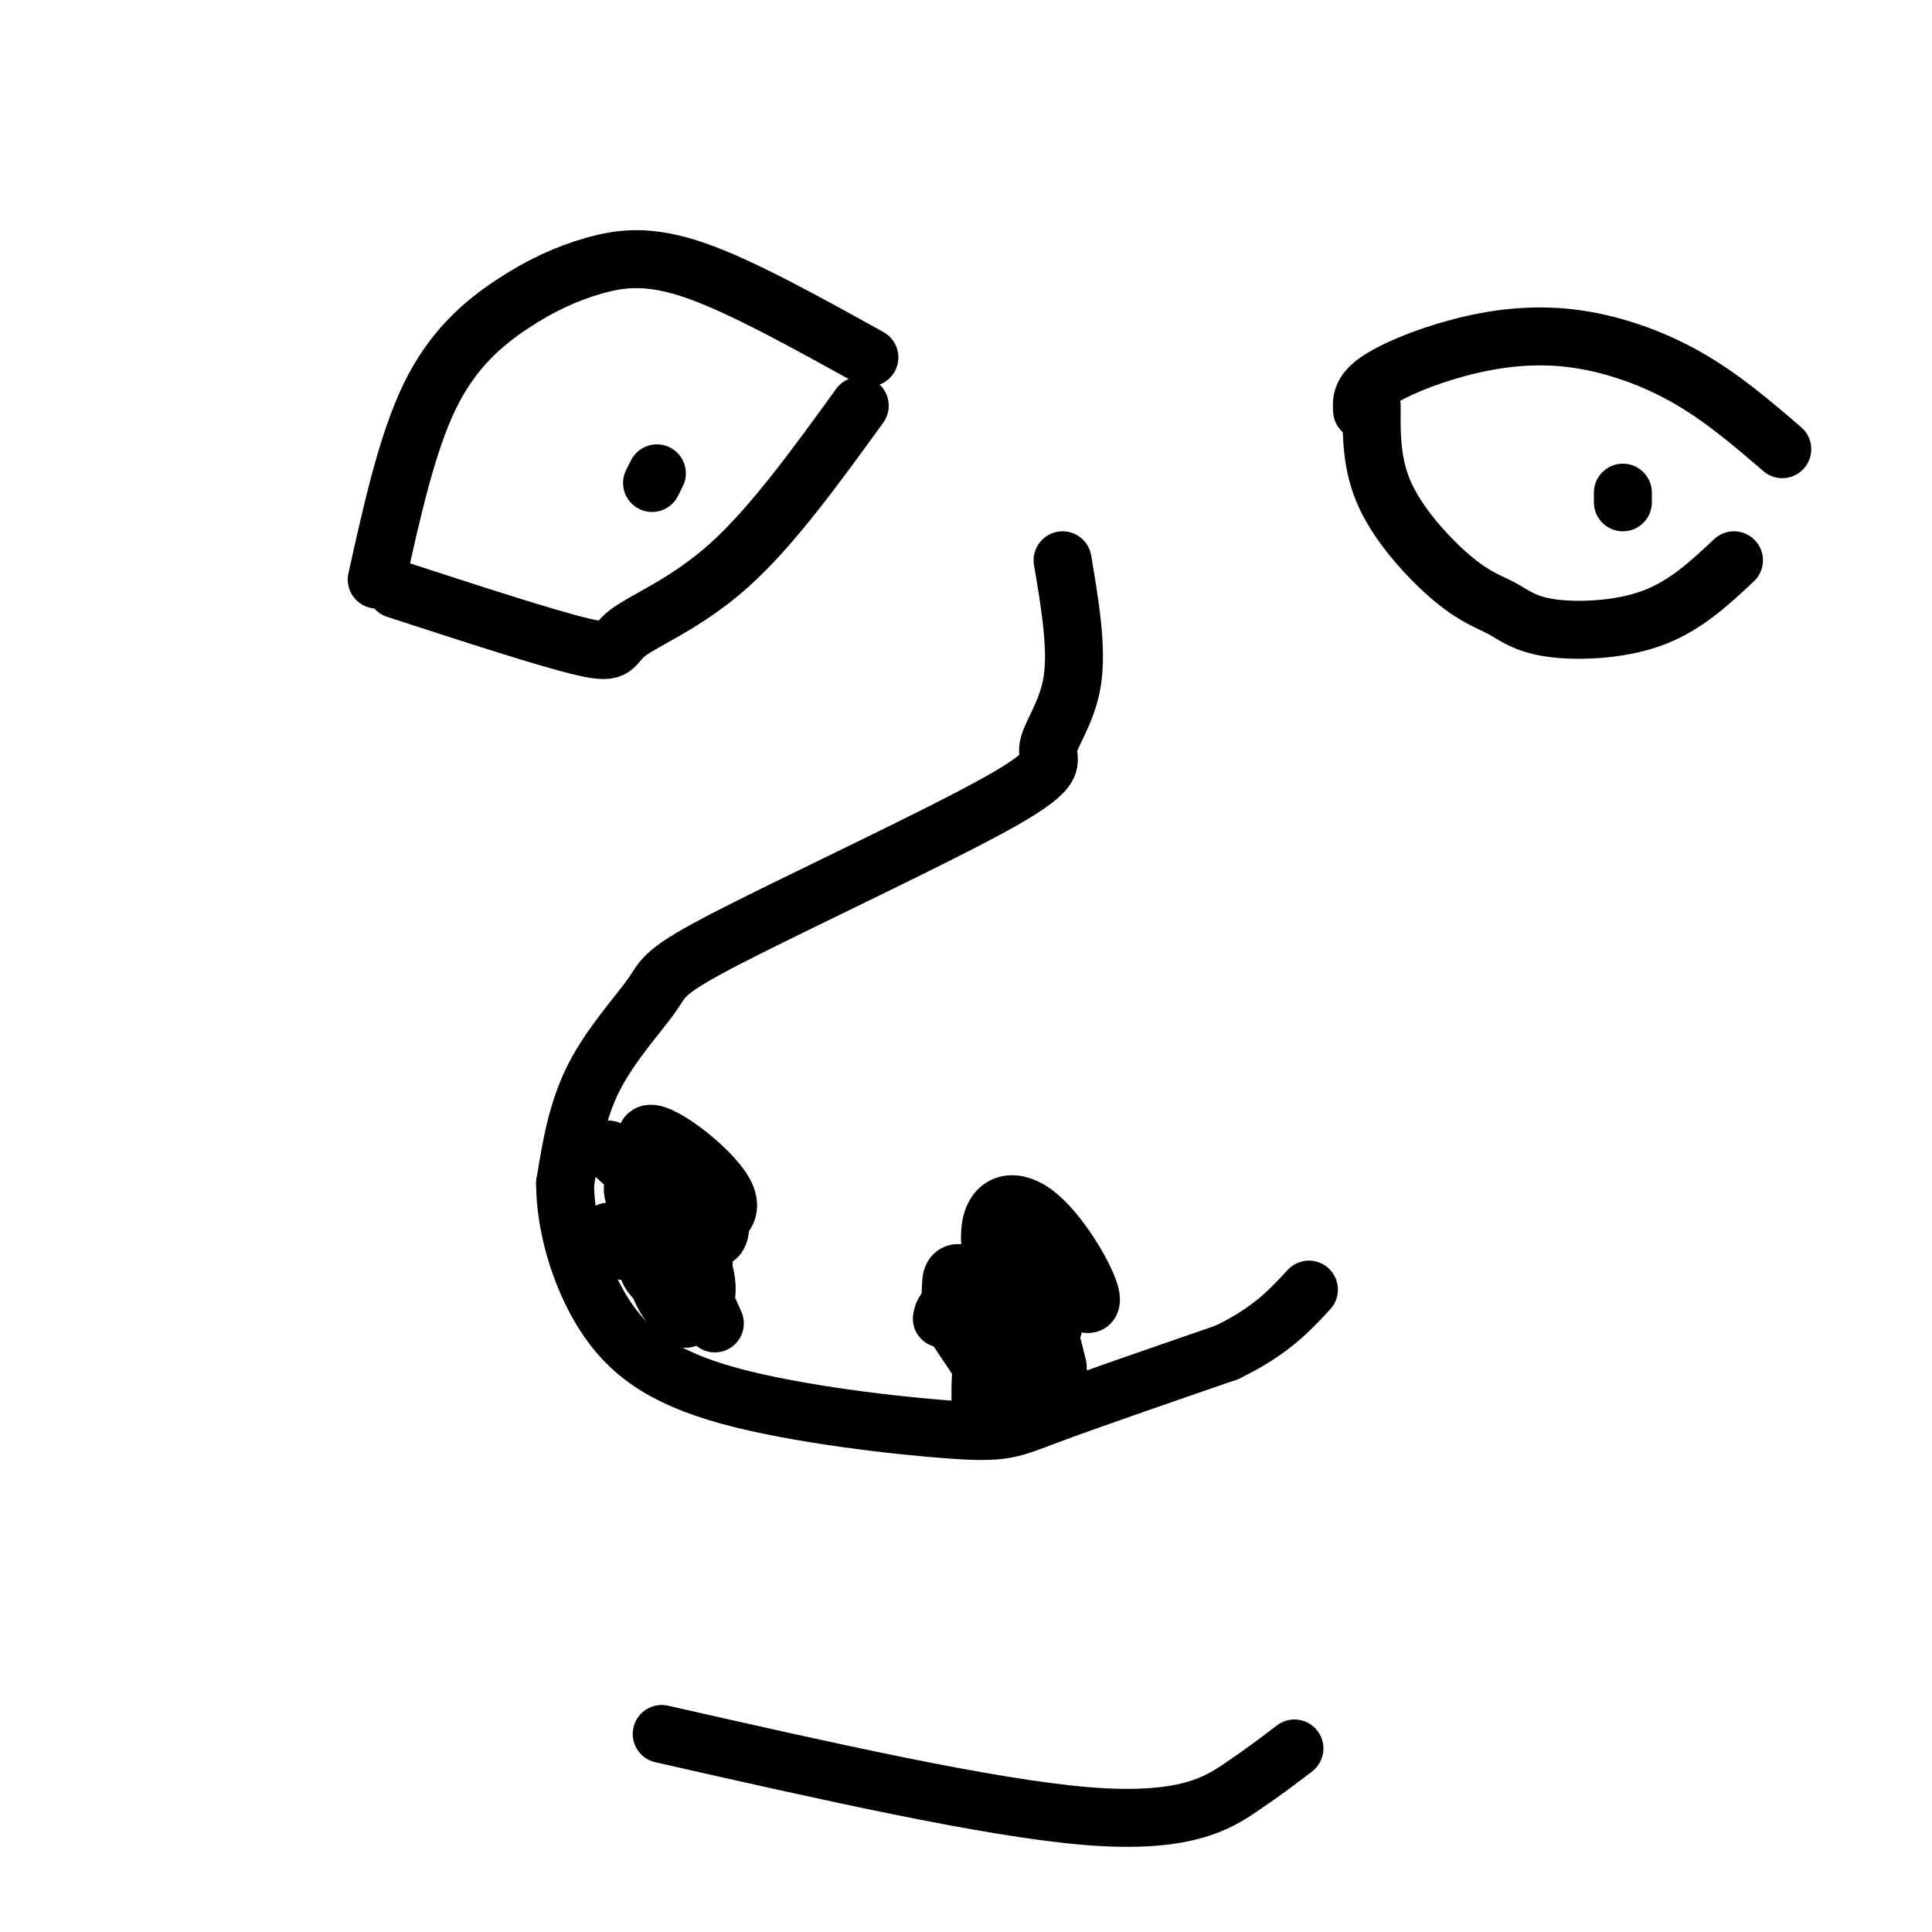
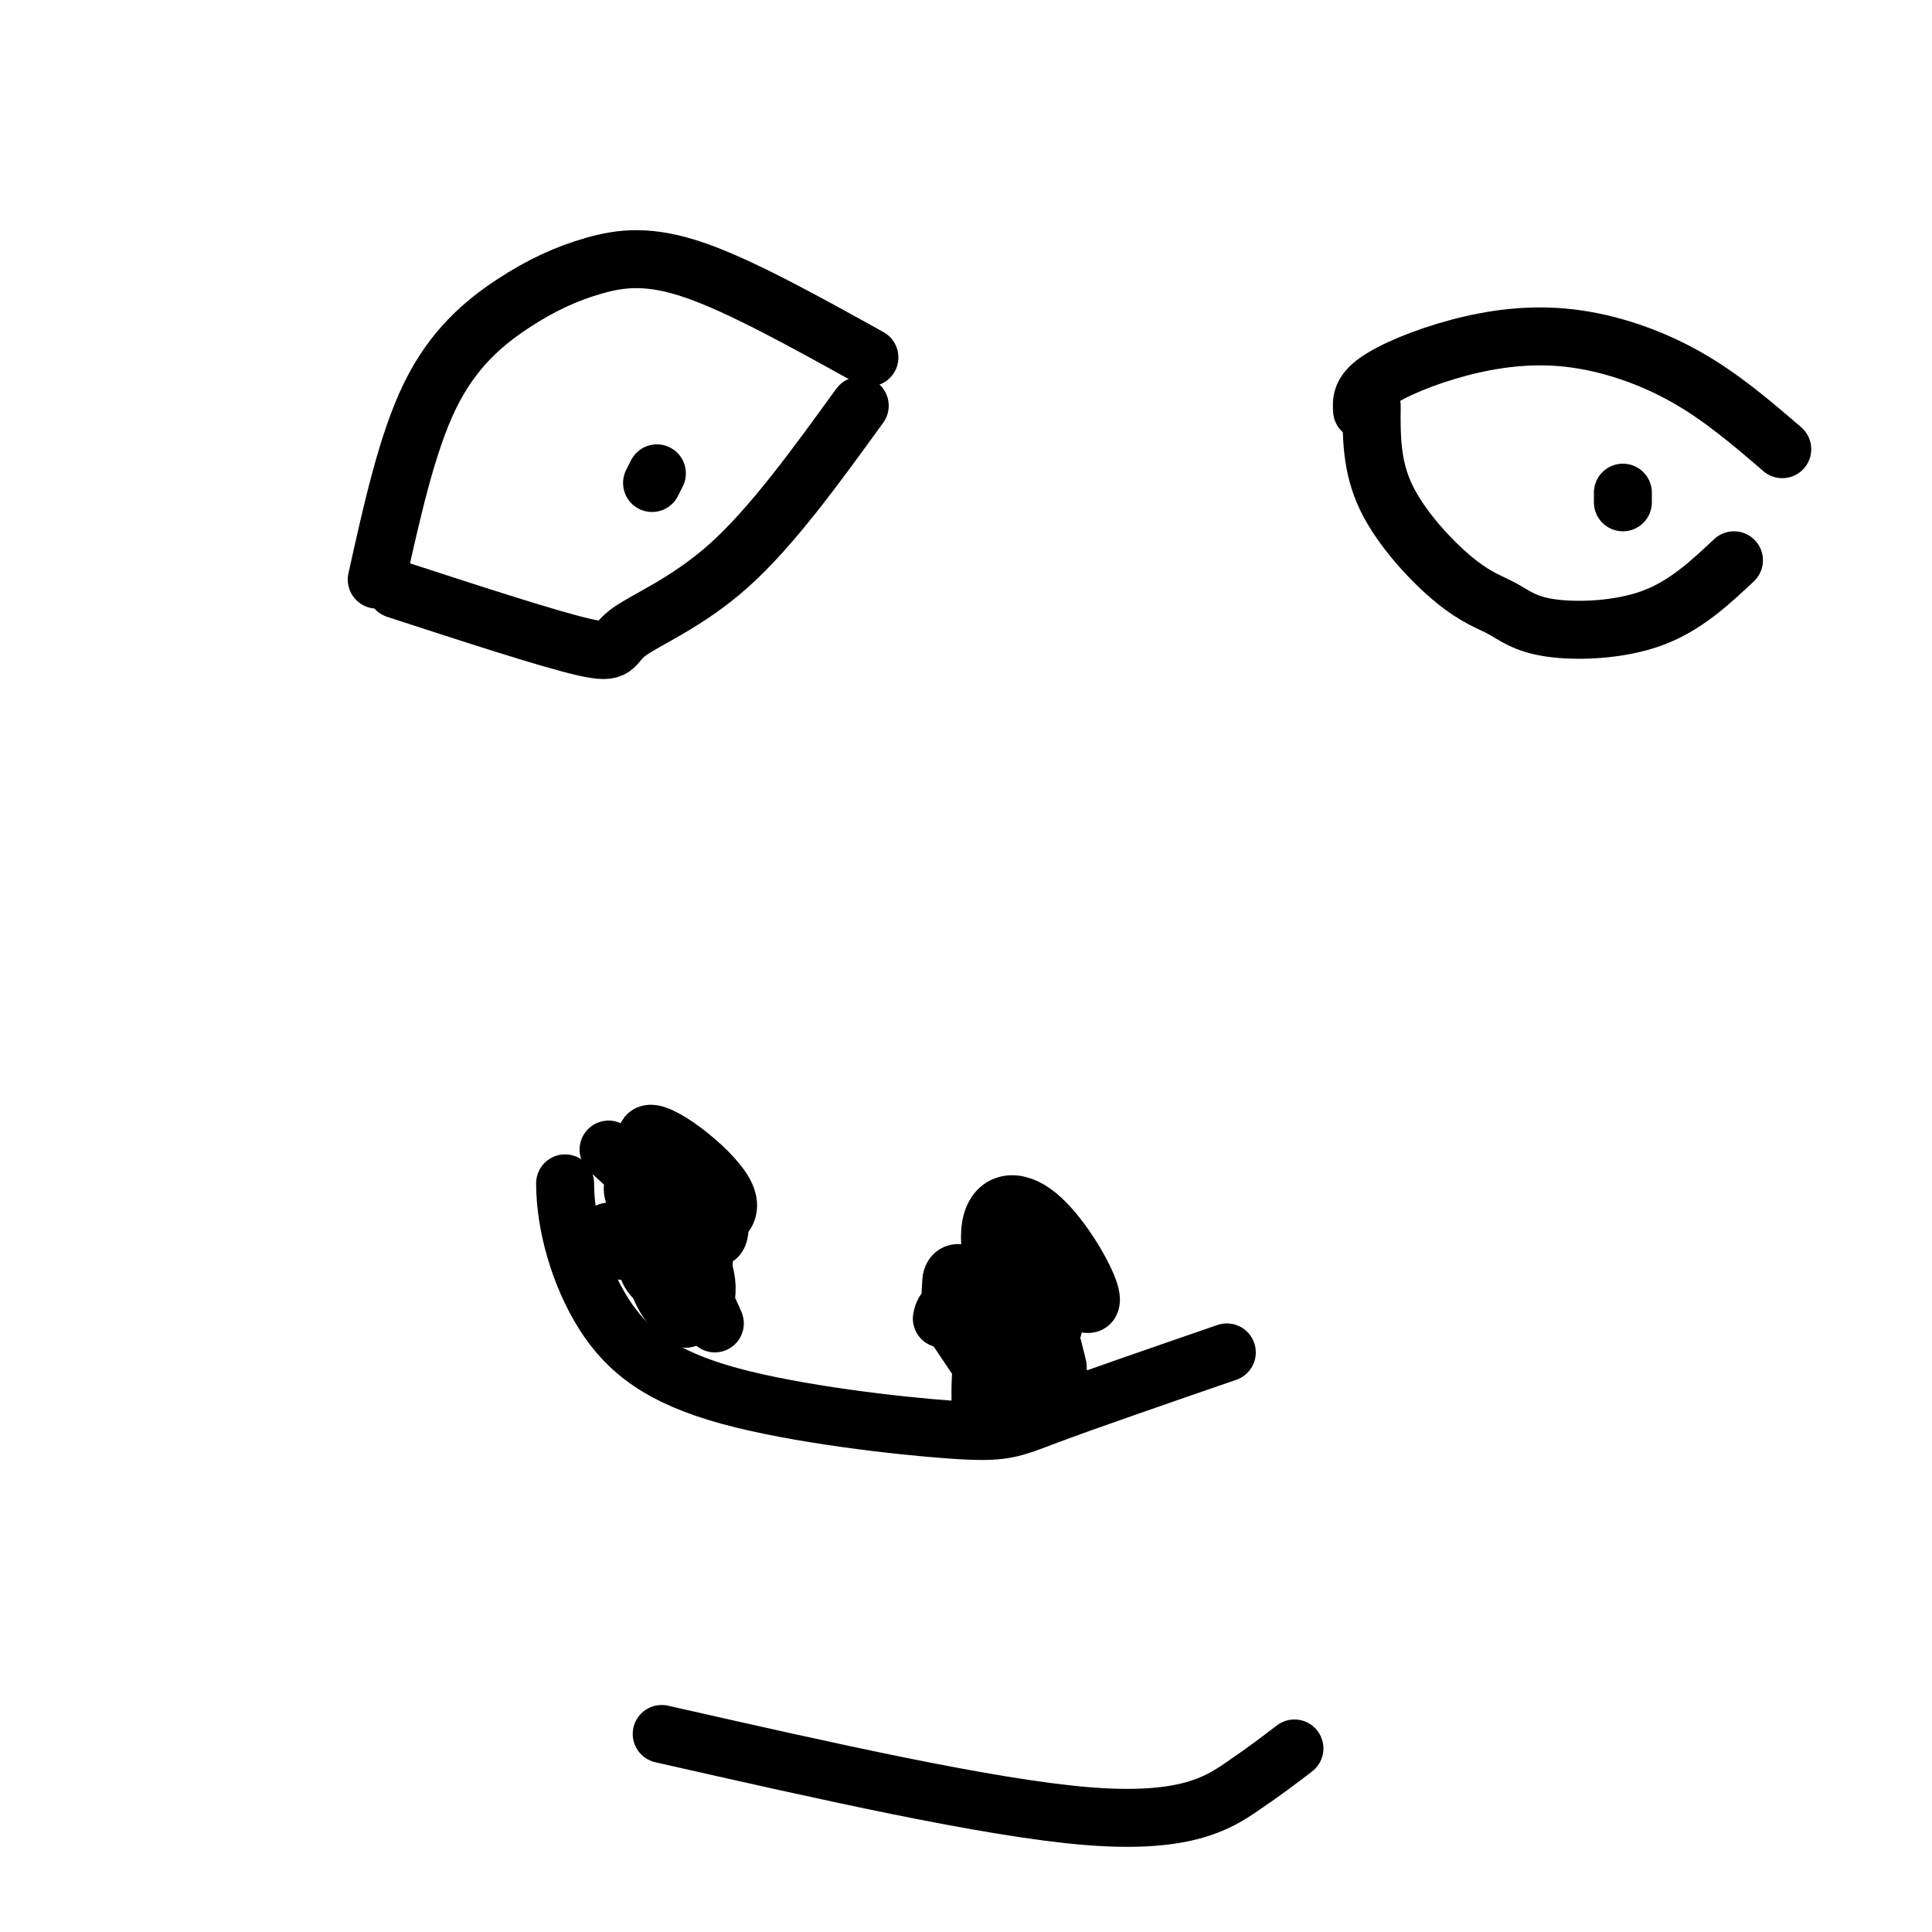
<svg xmlns="http://www.w3.org/2000/svg" viewBox="0 0 400 400" version="1.1">
  <g fill="none" stroke="rgb(0,0,0)" stroke-width="12" stroke-linecap="round" stroke-linejoin="round">
    <path d="M78,120c3.129,-14.131 6.258,-28.262 11,-38c4.742,-9.738 11.096,-15.085 17,-19c5.904,-3.915 11.359,-6.400 17,-8c5.641,-1.600 11.469,-2.314 21,1c9.531,3.314 22.766,10.657 36,18" />
    <path d="M82,122c15.929,5.190 31.857,10.381 39,12c7.143,1.619 5.500,-0.333 9,-3c3.500,-2.667 12.143,-6.048 21,-14c8.857,-7.952 17.929,-20.476 27,-33" />
    <path d="M282,85c-0.120,-1.844 -0.239,-3.687 3,-6c3.239,-2.313 9.837,-5.094 17,-7c7.163,-1.906 14.890,-2.936 23,-2c8.110,0.936 16.603,3.839 24,8c7.397,4.161 13.699,9.581 20,15" />
    <path d="M284,84c-0.058,6.256 -0.115,12.511 3,19c3.115,6.489 9.404,13.211 14,17c4.596,3.789 7.500,4.644 10,6c2.500,1.356 4.596,3.211 10,4c5.404,0.789 14.115,0.511 21,-2c6.885,-2.511 11.942,-7.256 17,-12" />
-     <path d="M220,116c1.535,9.106 3.070,18.212 2,25c-1.070,6.788 -4.743,11.259 -5,14c-0.257,2.741 2.904,3.751 -10,11c-12.904,7.249 -41.871,20.737 -56,28c-14.129,7.263 -13.419,8.302 -16,12c-2.581,3.698 -8.452,10.057 -12,17c-3.548,6.943 -4.774,14.472 -6,22" />
    <path d="M117,245c-0.001,8.603 2.997,19.109 8,27c5.003,7.891 12.011,13.167 26,17c13.989,3.833 34.959,6.224 46,7c11.041,0.776 12.155,-0.064 20,-3c7.845,-2.936 22.423,-7.968 37,-13" />
-     <path d="M254,280c9.000,-4.333 13.000,-8.667 17,-13" />
    <path d="M137,359c33.844,7.667 67.689,15.333 88,17c20.311,1.667 27.089,-2.667 32,-6c4.911,-3.333 7.956,-5.667 11,-8" />
-     <path d="M149,252c0.083,3.296 0.166,6.592 -4,2c-4.166,-4.592 -12.580,-17.073 -11,-19c1.580,-1.927 13.156,6.700 16,12c2.844,5.300 -3.042,7.273 -7,6c-3.958,-1.273 -5.988,-5.792 -6,-7c-0.012,-1.208 1.994,0.896 4,3" />
-     <path d="M141,249c2.000,1.500 5.000,3.750 8,6" />
+     <path d="M149,252c0.083,3.296 0.166,6.592 -4,2c-4.166,-4.592 -12.580,-17.073 -11,-19c1.580,-1.927 13.156,6.700 16,12c2.844,5.300 -3.042,7.273 -7,6c-3.958,-1.273 -5.988,-5.792 -6,-7" />
    <path d="M195,273c0.251,-1.227 0.501,-2.455 3,-2c2.499,0.455 7.245,2.592 12,6c4.755,3.408 9.517,8.087 10,10c0.483,1.913 -3.314,1.059 -6,0c-2.686,-1.059 -4.262,-2.324 -5,-6c-0.738,-3.676 -0.640,-9.765 0,-10c0.640,-0.235 1.820,5.382 3,11" />
    <path d="M203,290c-0.032,-4.435 -0.064,-8.869 2,-10c2.064,-1.131 6.224,1.042 9,3c2.776,1.958 4.167,3.700 3,6c-1.167,2.300 -4.891,5.158 -8,3c-3.109,-2.158 -5.603,-9.331 -6,-11c-0.397,-1.669 1.301,2.165 3,6" />
    <path d="M137,261c-1.246,-2.093 -2.492,-4.186 -2,-6c0.492,-1.814 2.722,-3.348 5,-2c2.278,1.348 4.603,5.578 5,8c0.397,2.422 -1.134,3.036 -2,4c-0.866,0.964 -1.066,2.278 -3,2c-1.934,-0.278 -5.601,-2.146 -6,-5c-0.399,-2.854 2.470,-6.693 5,-7c2.530,-0.307 4.720,2.917 6,6c1.280,3.083 1.652,6.024 1,8c-0.652,1.976 -2.326,2.988 -4,4" />
    <path d="M142,273c-2.133,-0.844 -5.467,-4.956 -6,-9c-0.533,-4.044 1.733,-8.022 4,-12" />
    <path d="M126,238c6.844,6.222 13.689,12.444 17,17c3.311,4.556 3.089,7.444 2,7c-1.089,-0.444 -3.044,-4.222 -5,-8" />
    <path d="M140,254c-0.833,-1.333 -0.417,-0.667 0,0" />
    <path d="M198,275c4.933,7.356 9.867,14.711 11,16c1.133,1.289 -1.533,-3.489 -2,-6c-0.467,-2.511 1.267,-2.756 3,-3" />
    <path d="M135,100c0.000,0.000 1.000,-2.000 1,-2" />
    <path d="M336,102c0.000,0.000 0.000,2.000 0,2" />
    <path d="M216,287c-4.364,-5.091 -8.727,-10.182 -10,-13c-1.273,-2.818 0.545,-3.364 2,-3c1.455,0.364 2.545,1.636 4,3c1.455,1.364 3.273,2.818 2,3c-1.273,0.182 -5.636,-0.909 -10,-2" />
    <path d="M211,288c-2.790,-2.419 -5.581,-4.838 -7,-9c-1.419,-4.162 -1.467,-10.066 -1,-14c0.467,-3.934 1.449,-5.900 4,-6c2.551,-0.100 6.673,1.664 9,5c2.327,3.336 2.861,8.245 2,11c-0.861,2.755 -3.116,3.357 -7,3c-3.884,-0.357 -9.395,-1.673 -12,-4c-2.605,-2.327 -2.302,-5.663 -2,-9" />
    <path d="M197,265c0.267,-1.844 1.933,-1.956 4,0c2.067,1.956 4.533,5.978 7,10" />
    <path d="M137,258c-3.067,-5.011 -6.133,-10.021 -6,-12c0.133,-1.979 3.467,-0.925 5,2c1.533,2.925 1.267,7.723 0,10c-1.267,2.277 -3.536,2.033 -5,1c-1.464,-1.033 -2.125,-2.855 -1,-4c1.125,-1.145 4.036,-1.613 5,-1c0.964,0.613 -0.018,2.306 -1,4" />
    <path d="M134,258c-1.500,0.167 -4.750,-1.417 -8,-3" />
    <path d="M129,259c-2.111,-1.667 -4.222,-3.333 -2,-3c2.222,0.333 8.778,2.667 13,6c4.222,3.333 6.111,7.667 8,12" />
    <path d="M211,282c-3.224,-10.550 -6.449,-21.101 -6,-27c0.449,-5.899 4.571,-7.148 9,-4c4.429,3.148 9.165,10.692 11,15c1.835,4.308 0.770,5.382 -3,2c-3.770,-3.382 -10.246,-11.218 -12,-15c-1.754,-3.782 1.213,-3.509 3,-2c1.787,1.509 2.393,4.255 3,7" />
    <path d="M216,258c1.833,2.500 4.917,5.250 8,8" />
    <path d="M218,279c0.000,0.000 1.000,4.000 1,4" />
  </g>
</svg>